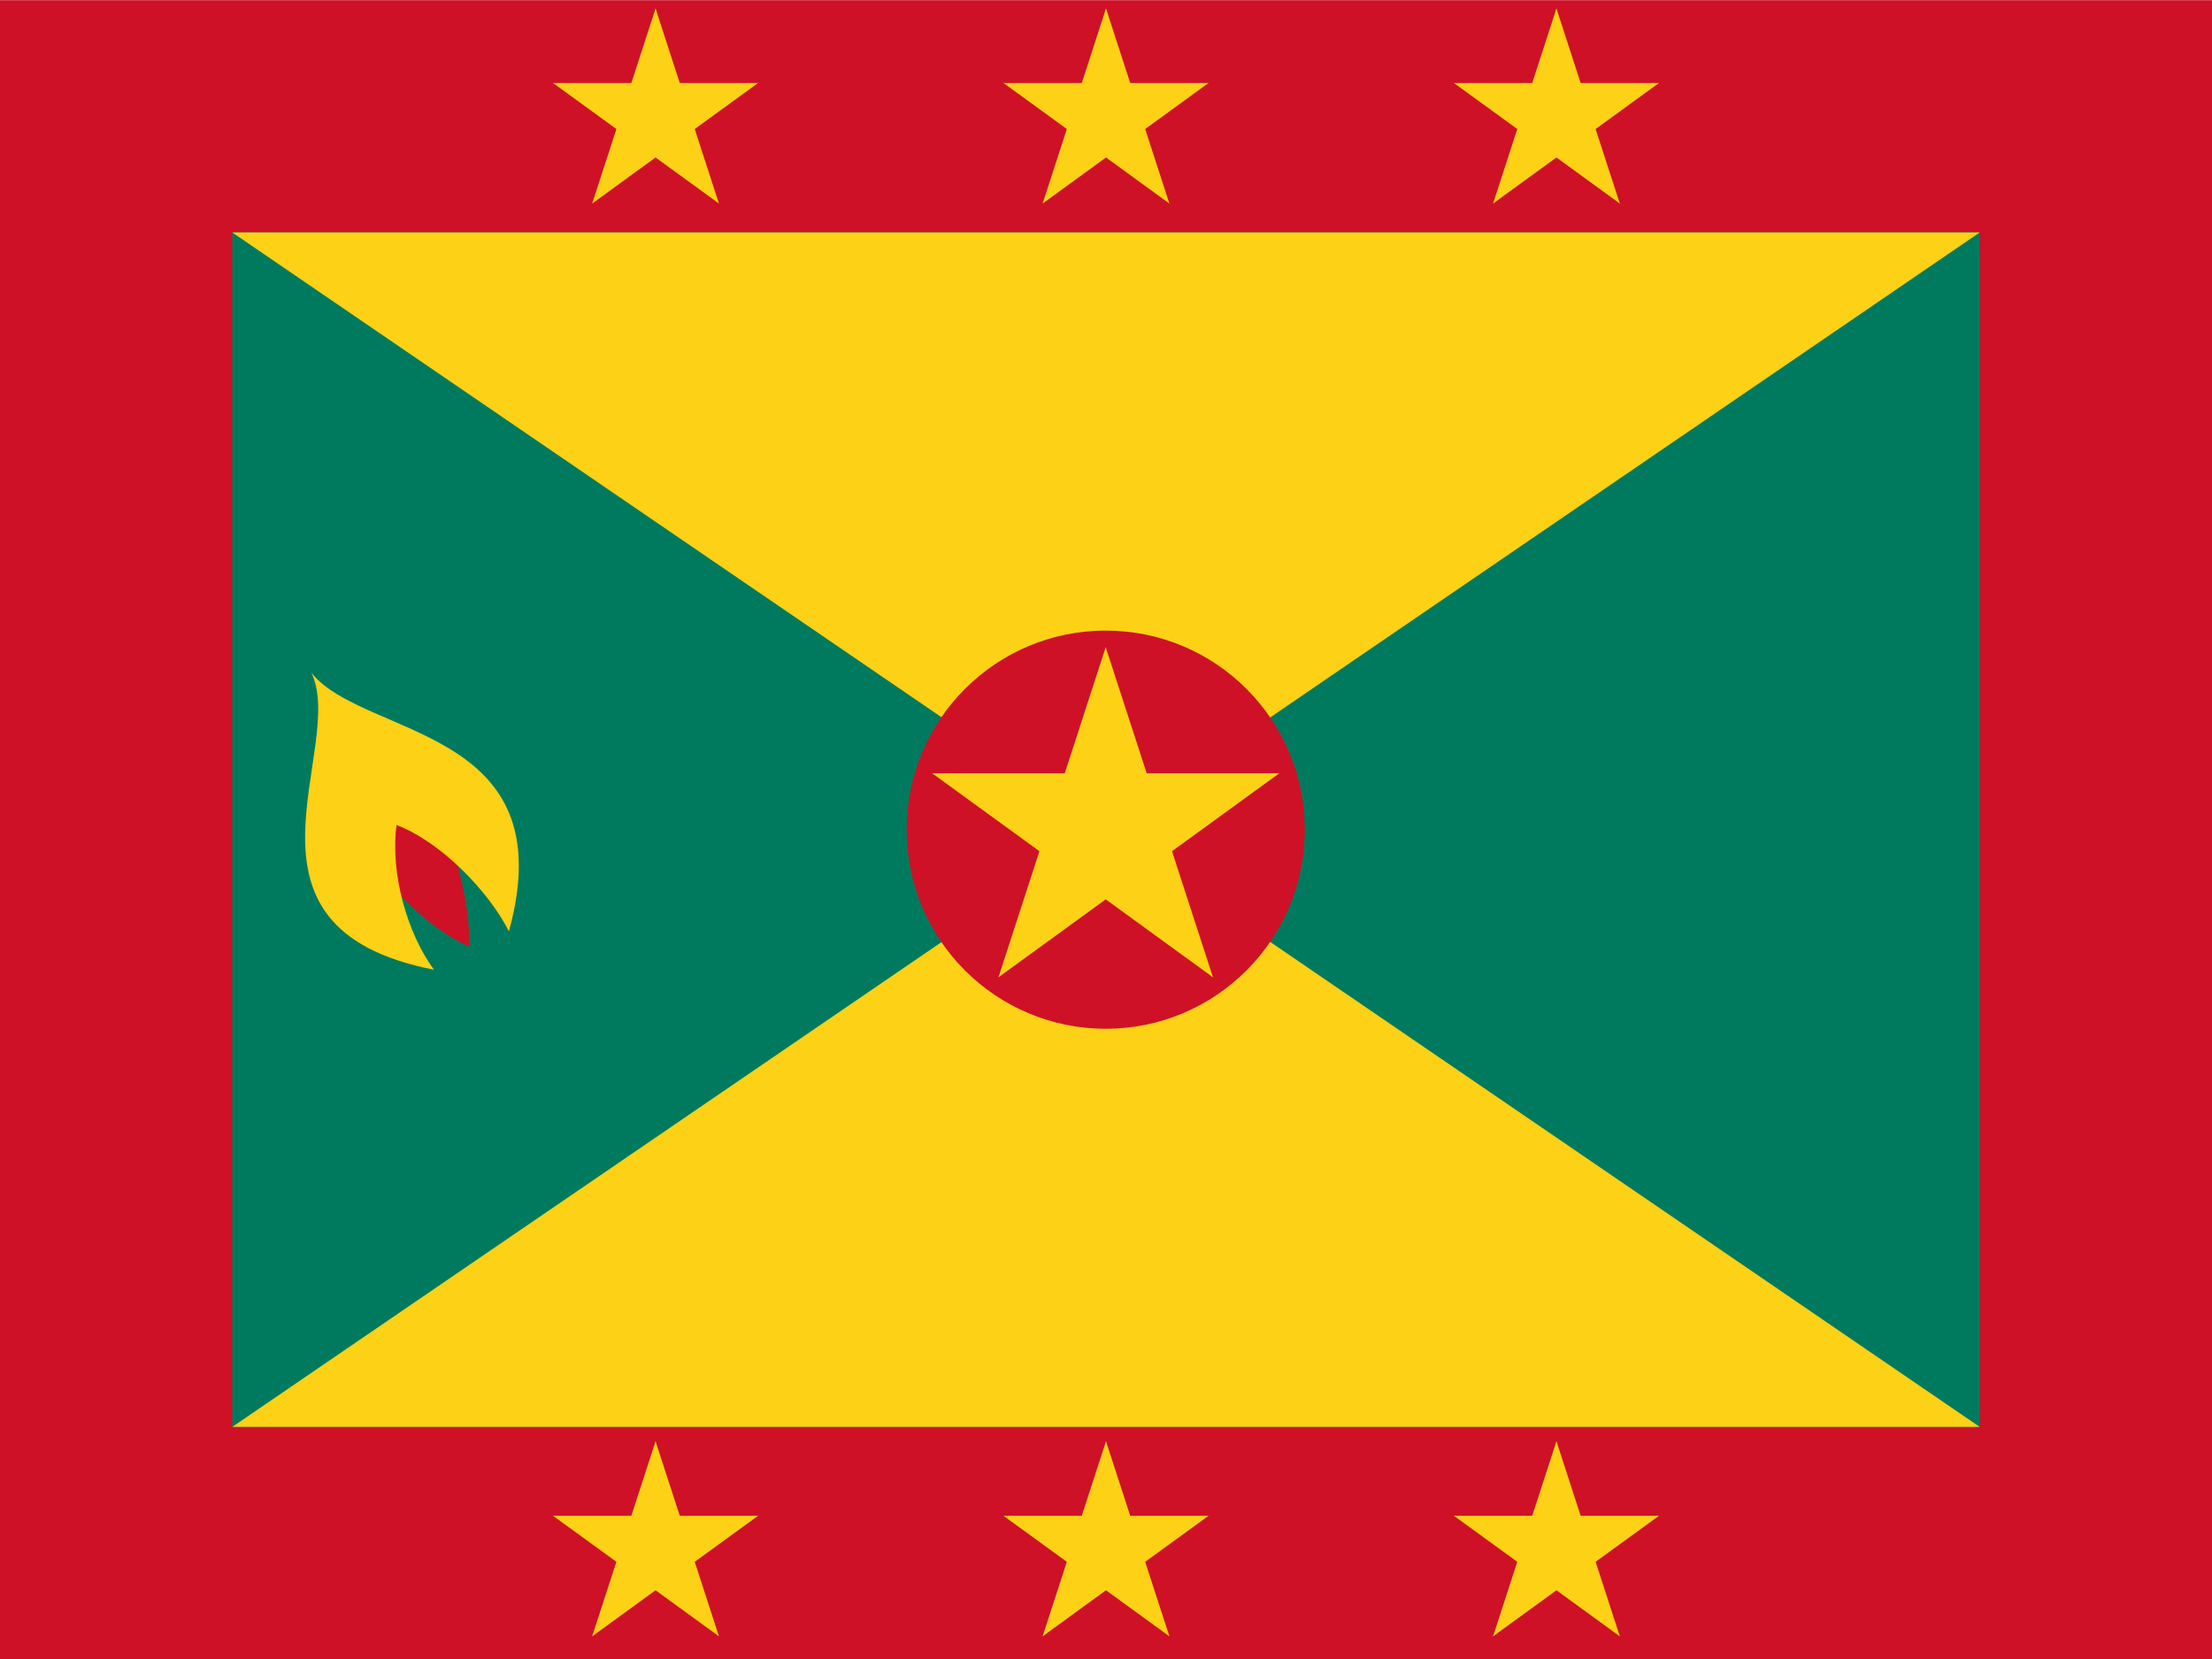
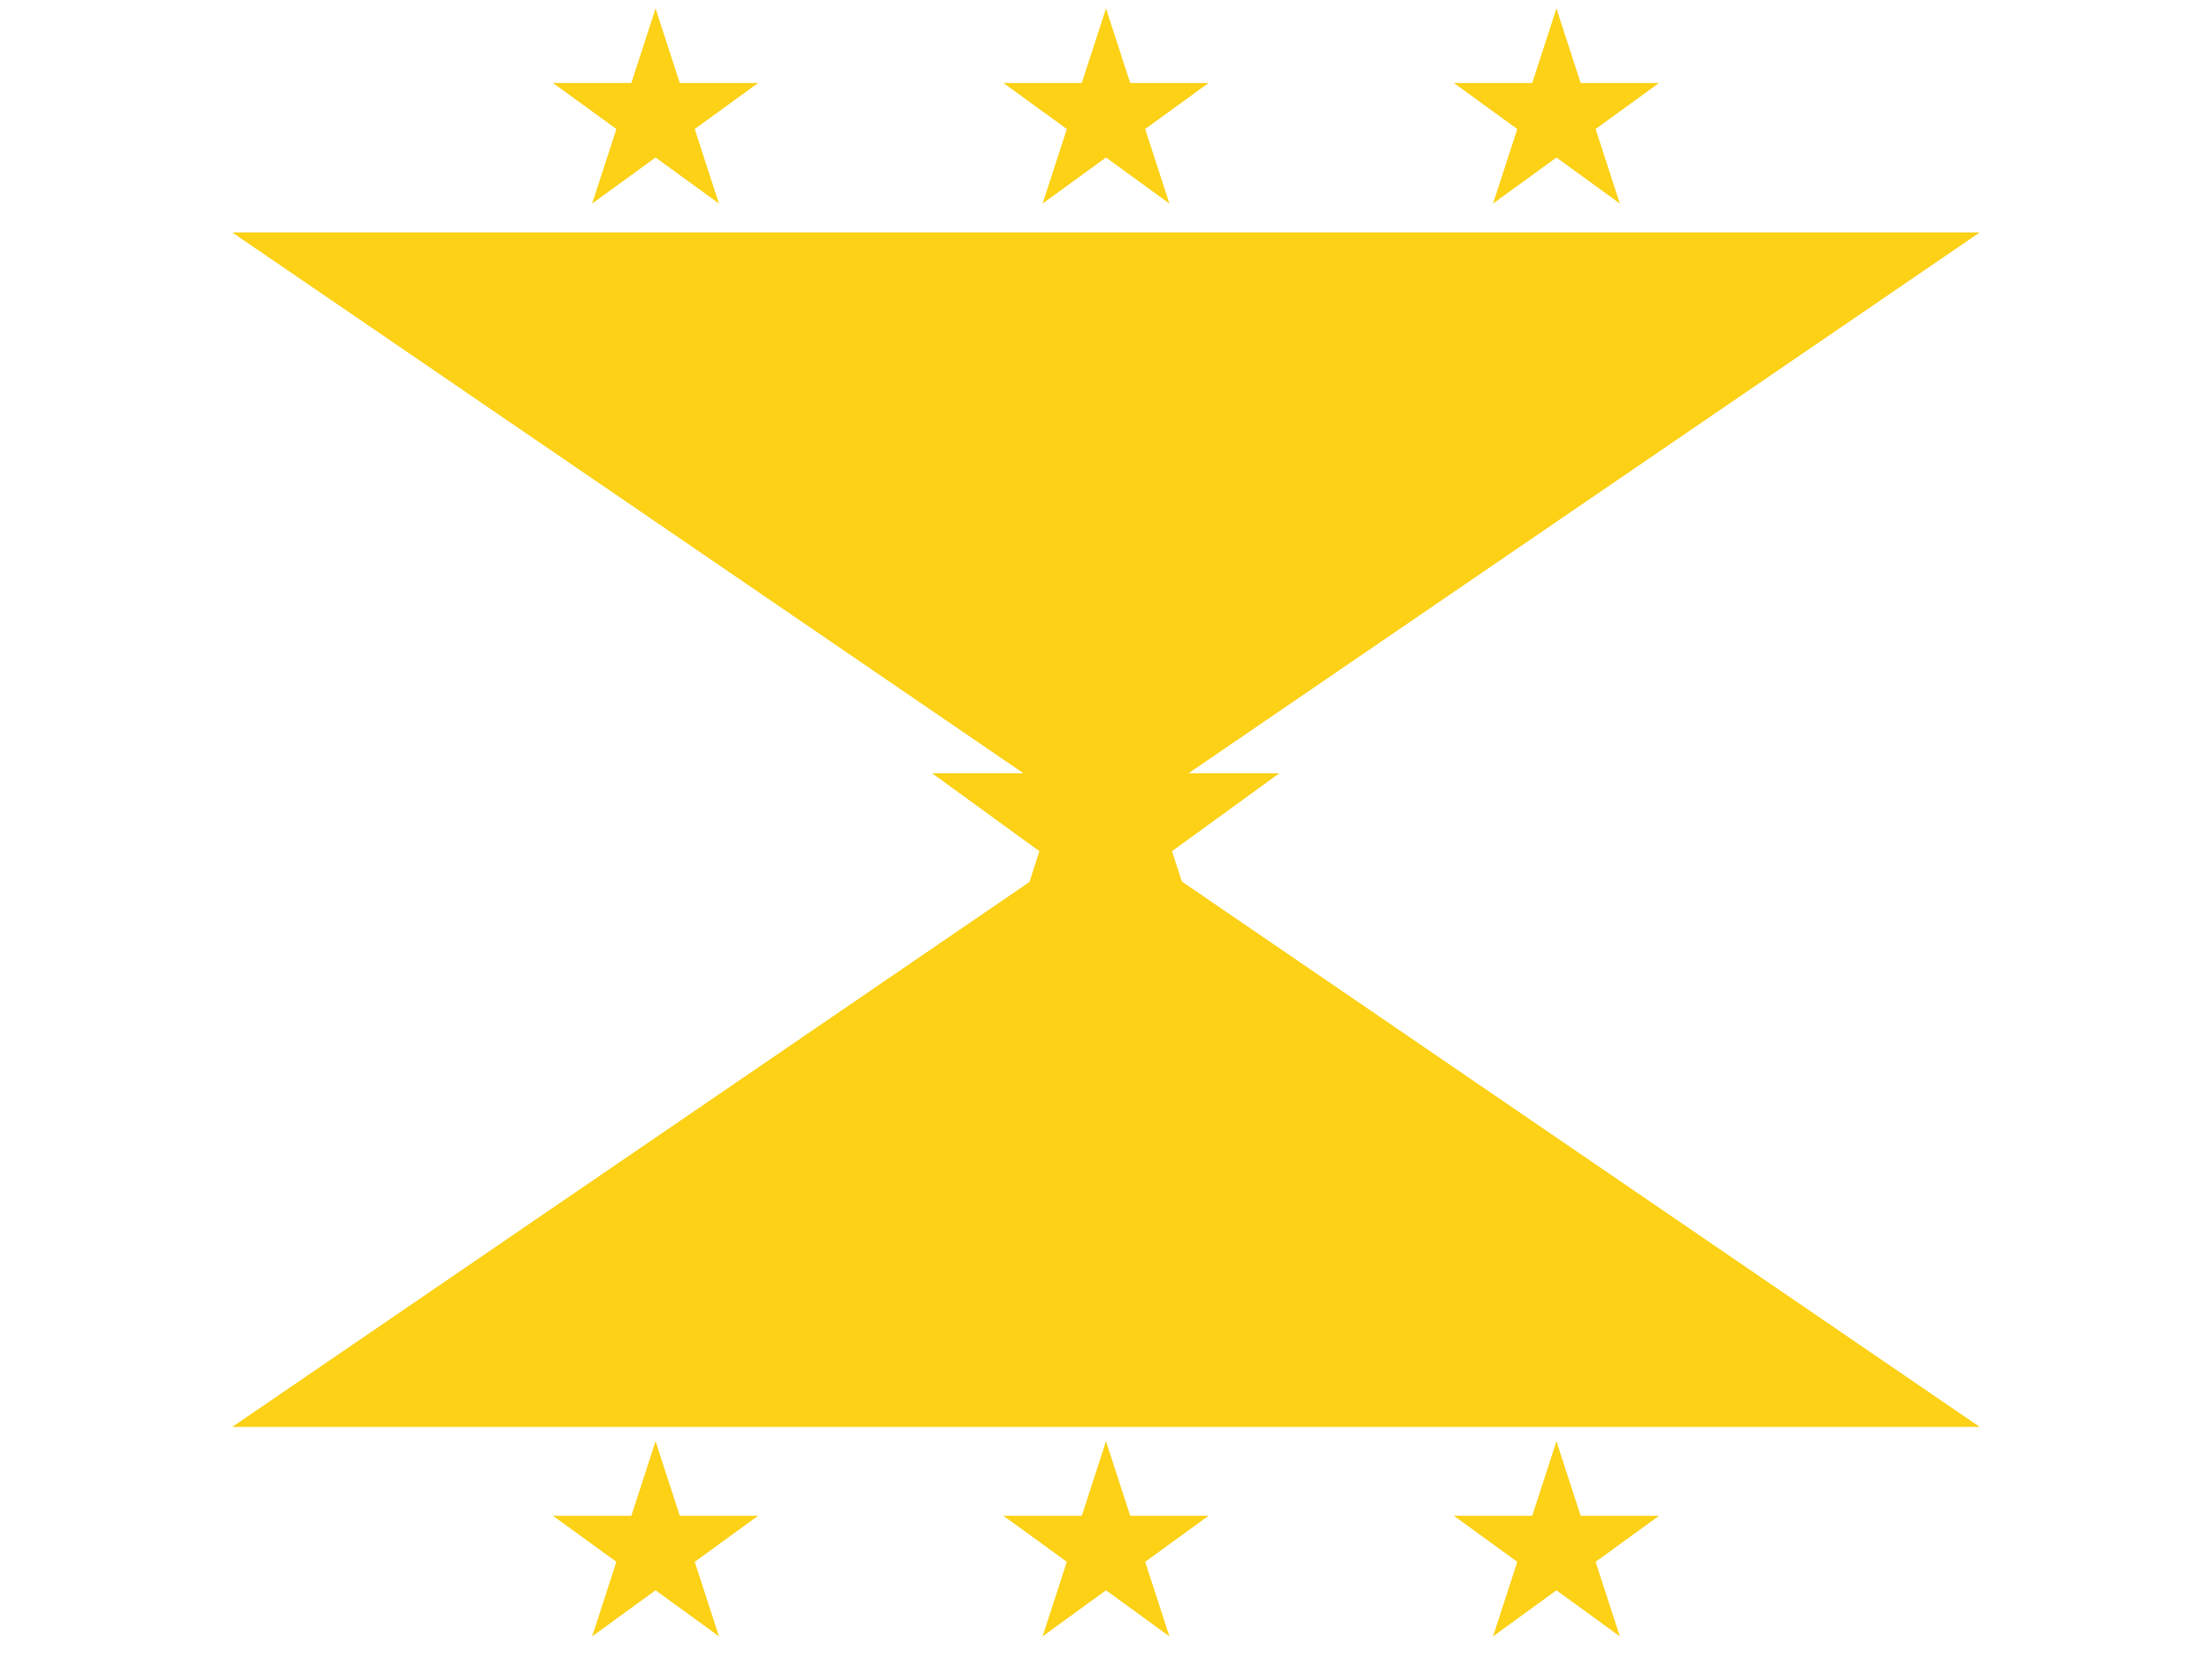
<svg xmlns="http://www.w3.org/2000/svg" xmlns:xlink="http://www.w3.org/1999/xlink" id="flag-icon-css-gd" width="640" height="480">
  <defs>
    <g id="c">
      <g id="b">
        <path id="a" fill="#fcd116" d="M0-1v1h.5" transform="rotate(18 0 -1)" />
        <use transform="scale(-1 1)" xlink:href="#a" />
      </g>
      <use transform="rotate(72)" xlink:href="#b" />
      <use transform="rotate(144)" xlink:href="#b" />
      <use transform="rotate(216)" xlink:href="#b" />
      <use transform="rotate(288)" xlink:href="#b" />
    </g>
  </defs>
-   <path fill="#ce1126" d="M0 .05h640v480H0z" />
-   <path fill="#007a5e" d="M67.2 67.2h505.6v345.6H67.2z" />
  <path fill="#fcd116" d="M67.2 67.25h505.6L67.2 412.85h505.6z" />
-   <circle cx="319.917" cy="240.05" r="57.6" fill="#ce1126" />
  <use width="100%" height="100%" transform="matrix(52.8 0 0 52.8 319.917 240.05)" xlink:href="#c" />
  <use width="100%" height="100%" x="-100" transform="translate(-30.327)" xlink:href="#d" />
  <use id="d" width="100%" height="100%" transform="matrix(31.2 0 0 31.2 320 33.65)" xlink:href="#c" />
  <use width="100%" height="100%" x="100" transform="translate(30.327)" xlink:href="#d" />
-   <path fill="#ce1126" d="M102.315 240.706c7.206 13.424 21.224 28.032 33.466 33.168.196-13.632-4.64-31.104-11.255-45.024l-22.21 11.856z" />
-   <path fill="#fcd116" d="M90.096 194.658c10.446 21.776-27.093 73.728 35.45 85.904-7.716-10.528-12.69-27.904-10.809-41.856 13.122 4.992 26.928 19.6 32.508 30.768 16.368-59.44-41.984-55.824-57.15-74.816z" />
  <use width="100%" height="100%" x="-100" transform="translate(-30.327 414.55)" xlink:href="#d" />
  <use width="100%" height="100%" transform="matrix(31.2 0 0 31.2 320 448.2)" xlink:href="#c" />
  <use width="100%" height="100%" x="100" transform="translate(30.327 414.55)" xlink:href="#d" />
</svg>